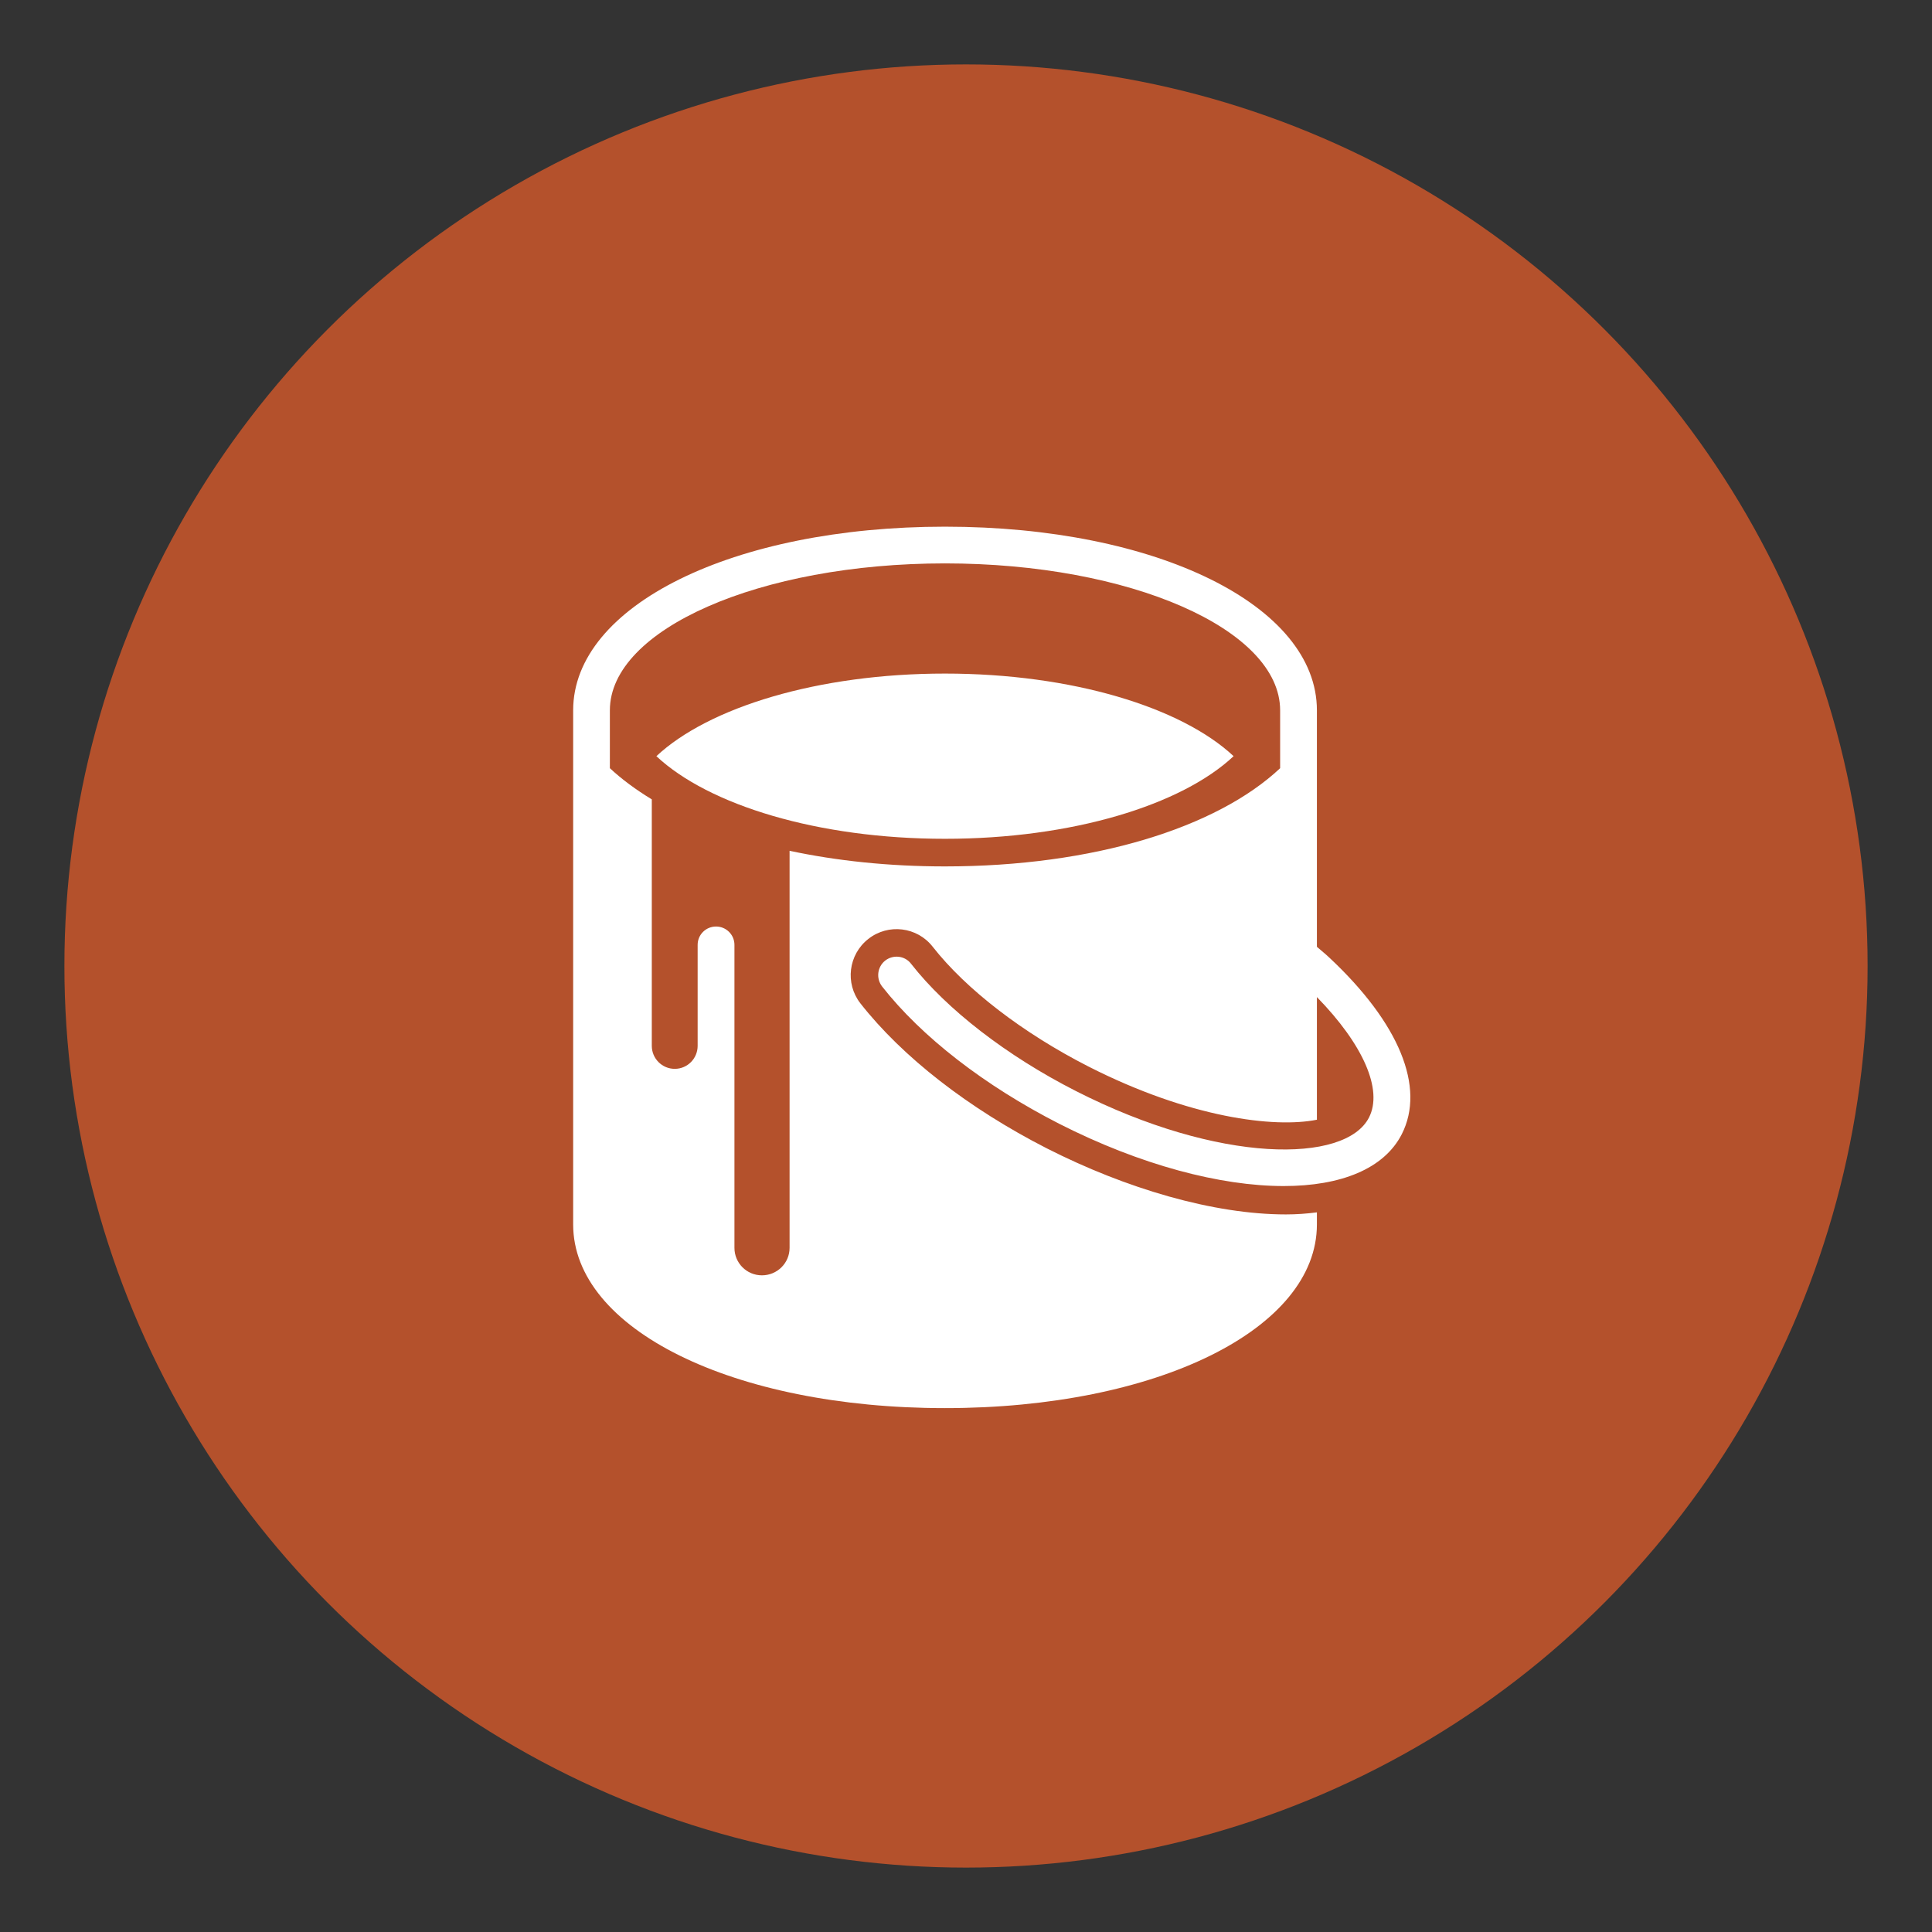
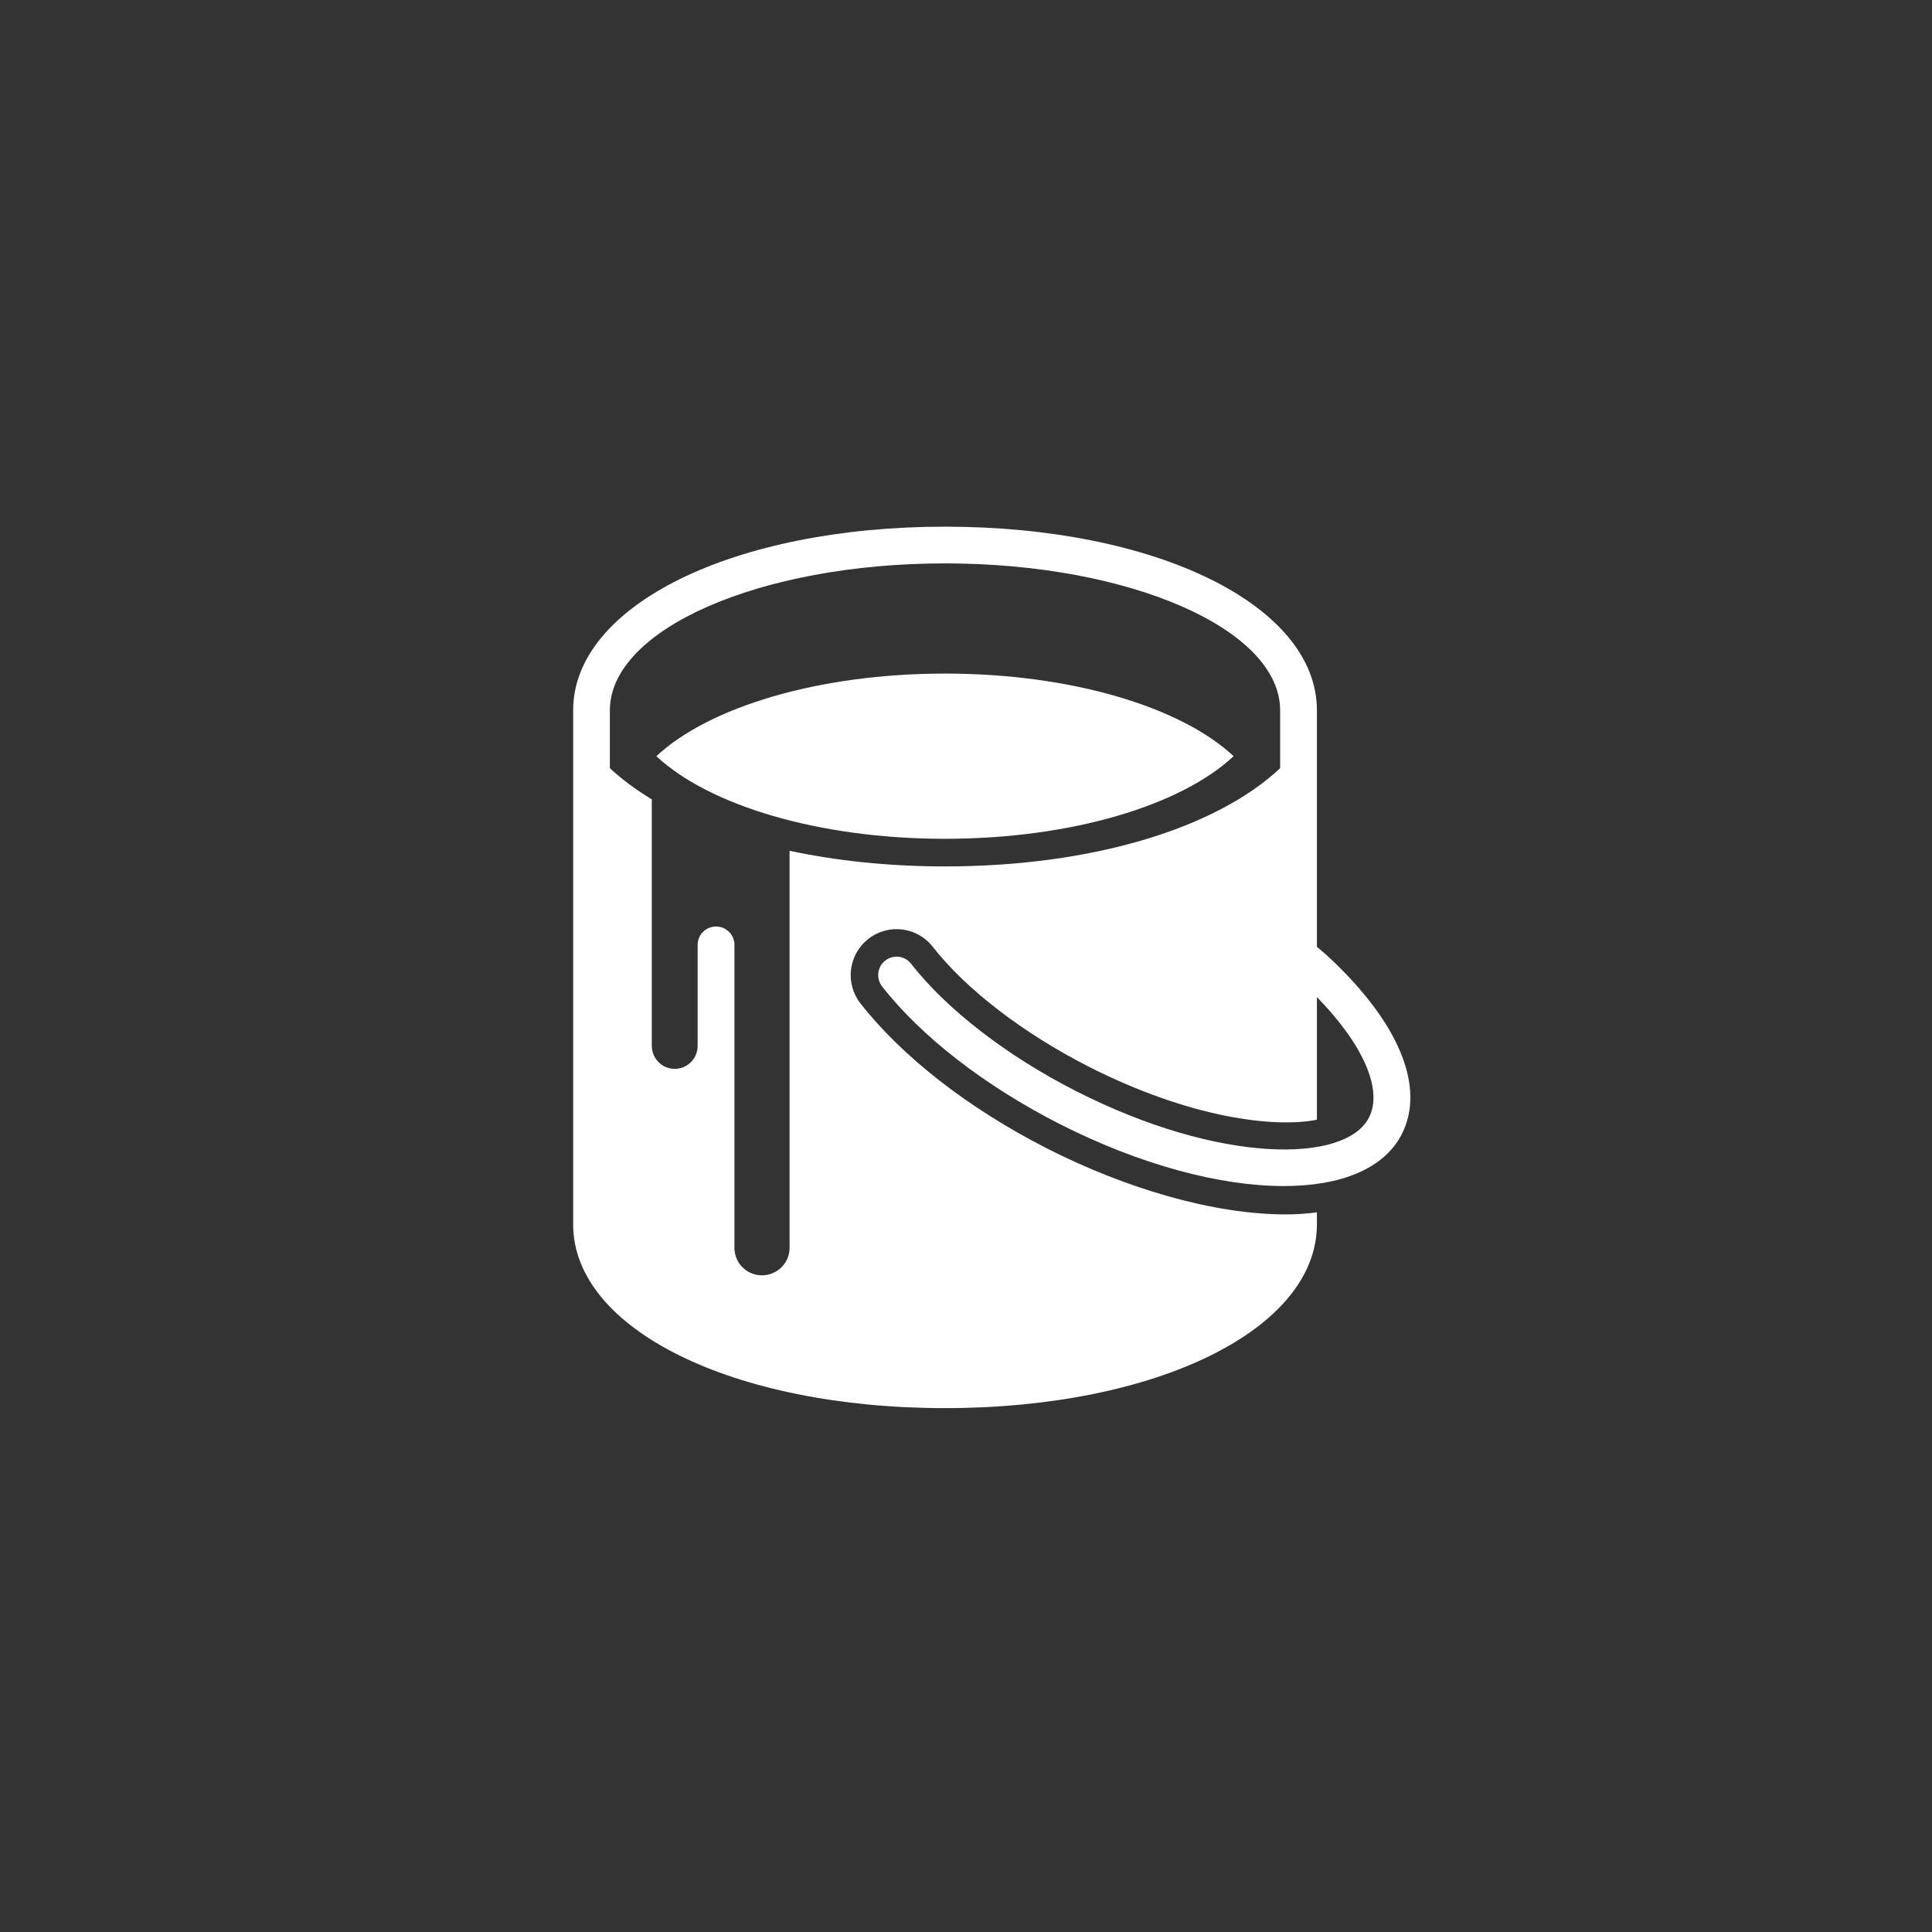
<svg xmlns="http://www.w3.org/2000/svg" version="1.2" baseProfile="tiny" id="Layer_1" x="0px" y="0px" width="150px" height="150px" viewBox="0 0 150 150" xml:space="preserve">
  <rect x="0" y="0" width="150" height="150" fill="#333333" stroke="none" />
  <g>
-     <circle fill="#B4512C" cx="75" cy="75" r="70" />
    <g>
      <path fill="#FFFFFF" d="M50.961,58.709c4.055,3.8,12.55,6.415,22.404,6.415c9.867,0,18.361-2.615,22.412-6.415    c-4.051-3.791-12.545-6.413-22.412-6.413C63.511,52.296,55.016,54.918,50.961,58.709z" />
      <path fill="#FFFFFF" d="M103.214,74.354c-0.302-0.289-0.65-0.561-0.97-0.845v-2.806V55.149c0-8.129-12.412-14.258-28.879-14.258    c-16.451,0-28.865,6.129-28.865,14.258v39.917c0,8.129,12.414,14.26,28.865,14.26c16.467,0,28.879-6.131,28.879-14.26v-0.939    c-0.778,0.1-1.573,0.16-2.406,0.16c-5.62,0-12.411-2.002-18.568-5.131c-6.076-3.104-11.211-7.098-14.472-11.26    c-1.206-1.551-0.929-3.785,0.618-4.997c1.547-1.218,3.791-0.942,4.997,0.604c2.597,3.313,6.998,6.701,12.09,9.299    c7.843,3.992,14.444,4.795,17.741,4.133v-6.328v-3.195c3.588,3.676,5.143,7.189,4.046,9.348    c-1.823,3.584-11.622,3.617-22.758-2.053c-5.365-2.73-10.028-6.337-12.799-9.883c-0.479-0.628-1.382-0.726-2.002-0.248    c-0.62,0.489-0.728,1.383-0.248,2.01c3.07,3.914,7.956,7.701,13.755,10.664c6.309,3.207,12.521,4.834,17.425,4.834    c4.436,0,7.794-1.334,9.17-4.025C110.686,84.416,108.635,79.426,103.214,74.354z M99.39,59.643    c-4.921,4.623-14.502,7.625-26.024,7.625c-4.346,0-8.415-0.434-12.063-1.213v30.828c0,1.18-0.961,2.133-2.146,2.133    c-1.183,0-2.135-0.953-2.135-2.133v-2.617V73.685v-0.327c0-0.786-0.64-1.423-1.427-1.423c-0.795,0-1.43,0.637-1.43,1.423v0.327    v7.513c0,0.986-0.792,1.787-1.777,1.787c-0.986,0-1.783-0.801-1.783-1.787V62.064c-1.236-0.753-2.33-1.559-3.255-2.422v-4.493    c0-6.296,11.648-11.407,26.015-11.407c14.375,0,26.024,5.111,26.024,11.407V59.643z" />
    </g>
  </g>
</svg>